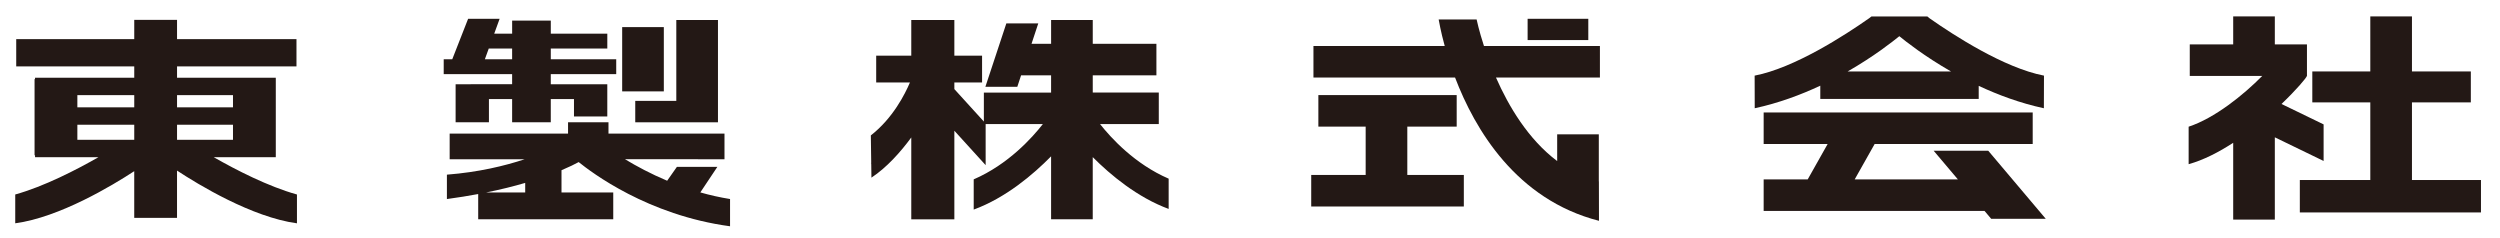
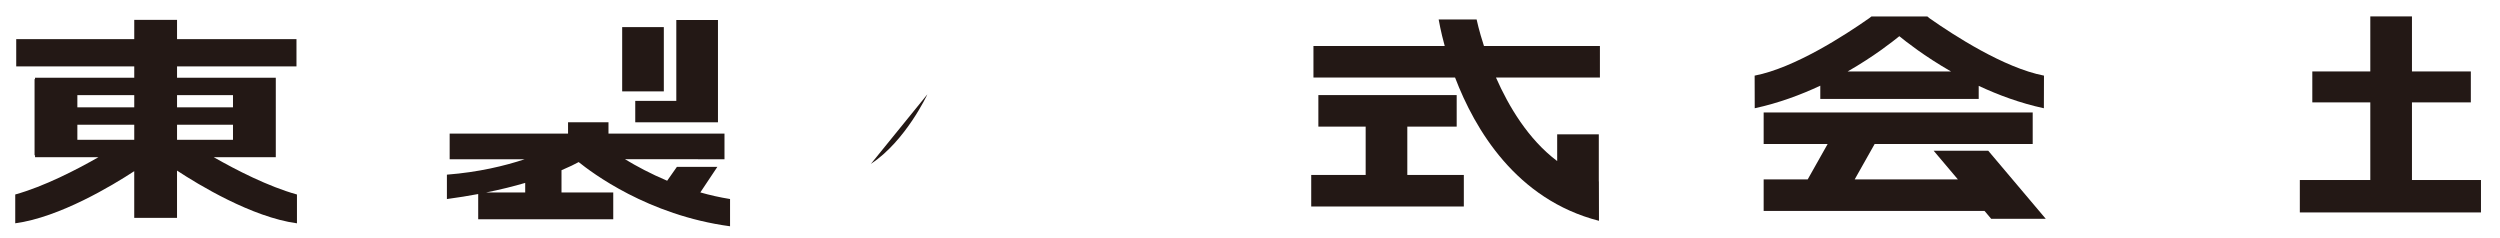
<svg xmlns="http://www.w3.org/2000/svg" version="1.1" id="レイヤー_1" x="0px" y="0px" viewBox="0 0 147 14" style="enable-background:new 0 0 147 14;" xml:space="preserve">
  <style type="text/css">
	.st0{fill:#231815;}
</style>
  <g>
    <g>
      <g>
        <g>
          <path class="st0" d="M17.462,11.437c-1.698-0.475-3.584-1.445-4.895-2.194h3.649V9.131h0.001V4.652h-0.001V4.569H10.41V3.905      h7.023V2.302H10.41V1.169H7.894v1.133h-6.94v1.603h6.94v0.664H2.06v0.083H2.032v4.479H2.06v0.111h3.731      c-1.311,0.75-3.197,1.72-4.895,2.194v1.694c2.605-0.351,5.718-2.227,6.997-3.065v2.744h2.516V10.03      c1.242,0.818,4.408,2.745,7.052,3.101V11.437z M10.41,5.592h3.29v0.719h-3.29V5.592z M10.41,7.334h3.29v0.885h-3.29V7.334z       M4.549,5.592h3.345v0.719H4.549V5.592z M4.549,7.334h3.345v0.885H4.549V7.334z" />
          <g>
            <rect x="36.584" y="1.594" class="st0" width="2.449" height="3.779" />
            <polygon class="st0" points="39.767,1.176 39.767,5.932 37.353,5.932 37.353,7.191 39.767,7.191 40.782,7.191 42.216,7.191        42.216,1.176      " />
-             <path class="st0" d="M36.234,4.358V3.484h-3.847V2.854h3.323V1.98h-3.323V1.21h-2.273v0.77h-1.054l0.318-0.875h-1.853       l-0.932,2.379H26.09v0.874h4.023v0.595H26.79v0.874l0,0v1.364h1.959V5.827h1.364v1.364h2.273V5.827h1.364v1.023h1.959V4.962       l0,0V4.953h-3.323V4.358H36.234z M28.51,3.484l0.229-0.631h1.374v0.631H28.51z" />
            <path class="st0" d="M34.026,9.53c0.75,0.602,4.057,3.123,8.901,3.775v-1.602c-0.605-0.097-1.189-0.23-1.748-0.389l1.001-1.501       h-2.379l-0.572,0.815c-0.963-0.405-1.8-0.854-2.478-1.265H42.6V7.857h-6.821V7.191h-2.378v0.665H26.44v1.509h4.407       c-1.177,0.39-2.718,0.761-4.569,0.905v1.434c0.657-0.088,1.27-0.188,1.84-0.295v1.484h7.941v-1.575h-3.043v-1.309       C33.477,9.815,33.812,9.647,34.026,9.53z M30.882,11.318h-2.305c0.873-0.175,1.641-0.368,2.305-0.564V11.318z" />
          </g>
          <path class="st0" d="M54.529,5.547c0,0-1.259,2.728-3.323,4.093" />
          <g>
-             <rect x="89.824" y="1.105" class="st0" width="3.568" height="1.251" />
            <polygon class="st0" points="82.75,10.287 82.75,7.445 85.653,7.445 85.653,5.591 77.52,5.591 77.52,7.445 80.301,7.445        80.301,10.287 77.1,10.287 77.1,12.142 86.073,12.142 86.073,10.287      " />
            <path class="st0" d="M94.074,2.705h-6.817c-0.298-0.916-0.427-1.538-0.432-1.562h-2.232c0.019,0.094,0.116,0.686,0.357,1.562       h-7.719V4.56h8.327c1.159,3.036,3.591,7.176,8.462,8.424l-0.005-2.317c-0.002,0-0.004-0.001-0.005-0.001V7.897h-2.448V9.47       c-1.703-1.279-2.856-3.223-3.599-4.911h6.112V2.705z" />
          </g>
          <g>
            <path class="st0" d="M107.035,5.818h9.313V5.048c1.144,0.535,2.44,1.017,3.832,1.317l0.006-1.918       c-2.348-0.454-5.32-2.384-6.705-3.356h-0.002l-0.15-0.123h-3.288l-0.158,0.123h-0.005c-1.385,0.972-4.357,2.902-6.705,3.356       l0.005,1.918c1.402-0.303,2.706-0.788,3.855-1.327V5.818z M111.68,2.128c0.377,0.307,1.471,1.175,3.038,2.073h-6.075       C110.209,3.303,111.303,2.435,111.68,2.128z" />
            <polygon class="st0" points="116.908,8.862 113.698,8.862 115.125,10.55 109.055,10.55 110.229,8.468 119.523,8.468        119.523,6.614 103.703,6.614 103.703,8.468 107.465,8.468 106.292,10.55 103.703,10.55 103.703,12.403 116.691,12.403        117.083,12.867 120.292,12.867      " />
          </g>
          <g>
            <polygon class="st0" points="141.823,10.585 141.823,6.02 145.285,6.02 145.285,4.201 141.823,4.201 141.823,0.965        139.374,0.965 139.374,4.201 135.964,4.201 135.964,6.02 139.374,6.02 139.374,10.585 135.23,10.585 135.23,12.491        145.881,12.491 145.881,10.585      " />
-             <path class="st0" d="M136.628,7.314l-2.475-1.2c0.884-0.845,1.458-1.529,1.495-1.651h0.001V4.46       c0-0.002,0.003-0.007,0.003-0.008l-0.003-0.002v-1.84h-1.889V0.965h-2.448v1.644h-2.554v1.854h4.264       c-1.116,1.129-2.797,2.483-4.33,2.987v2.204c0.876-0.244,1.773-0.707,2.62-1.258v4.515h2.448V8.074l2.868,1.391V7.314z" />
          </g>
-           <path class="st0" d="M64.684,7.297h3.453V5.442h-3.883V4.429h3.743V2.574h-3.743V1.176h-2.449v1.398h-1.151l0.396-1.198h-1.877      l-1.232,3.726h1.877l0.222-0.673h1.764v1.014h-3.953v1.704l-1.735-1.908v-0.39h1.63V3.274h-1.63V1.176h-2.533v2.099h-2.063      v1.574h1.984c-0.286,0.675-0.999,2.099-2.299,3.113l0.035,2.484c0.903-0.598,1.705-1.496,2.343-2.363v4.812h2.533V7.687      l1.84,2.024V7.297h3.363c-0.616,0.788-2.031,2.371-4.065,3.249v1.778c1.888-0.694,3.505-2.069,4.55-3.132v3.701h2.449V9.239      c1.047,1.05,2.628,2.369,4.464,3.046v-1.779C66.718,9.644,65.316,8.097,64.684,7.297z" />
        </g>
      </g>
    </g>
  </g>
</svg>